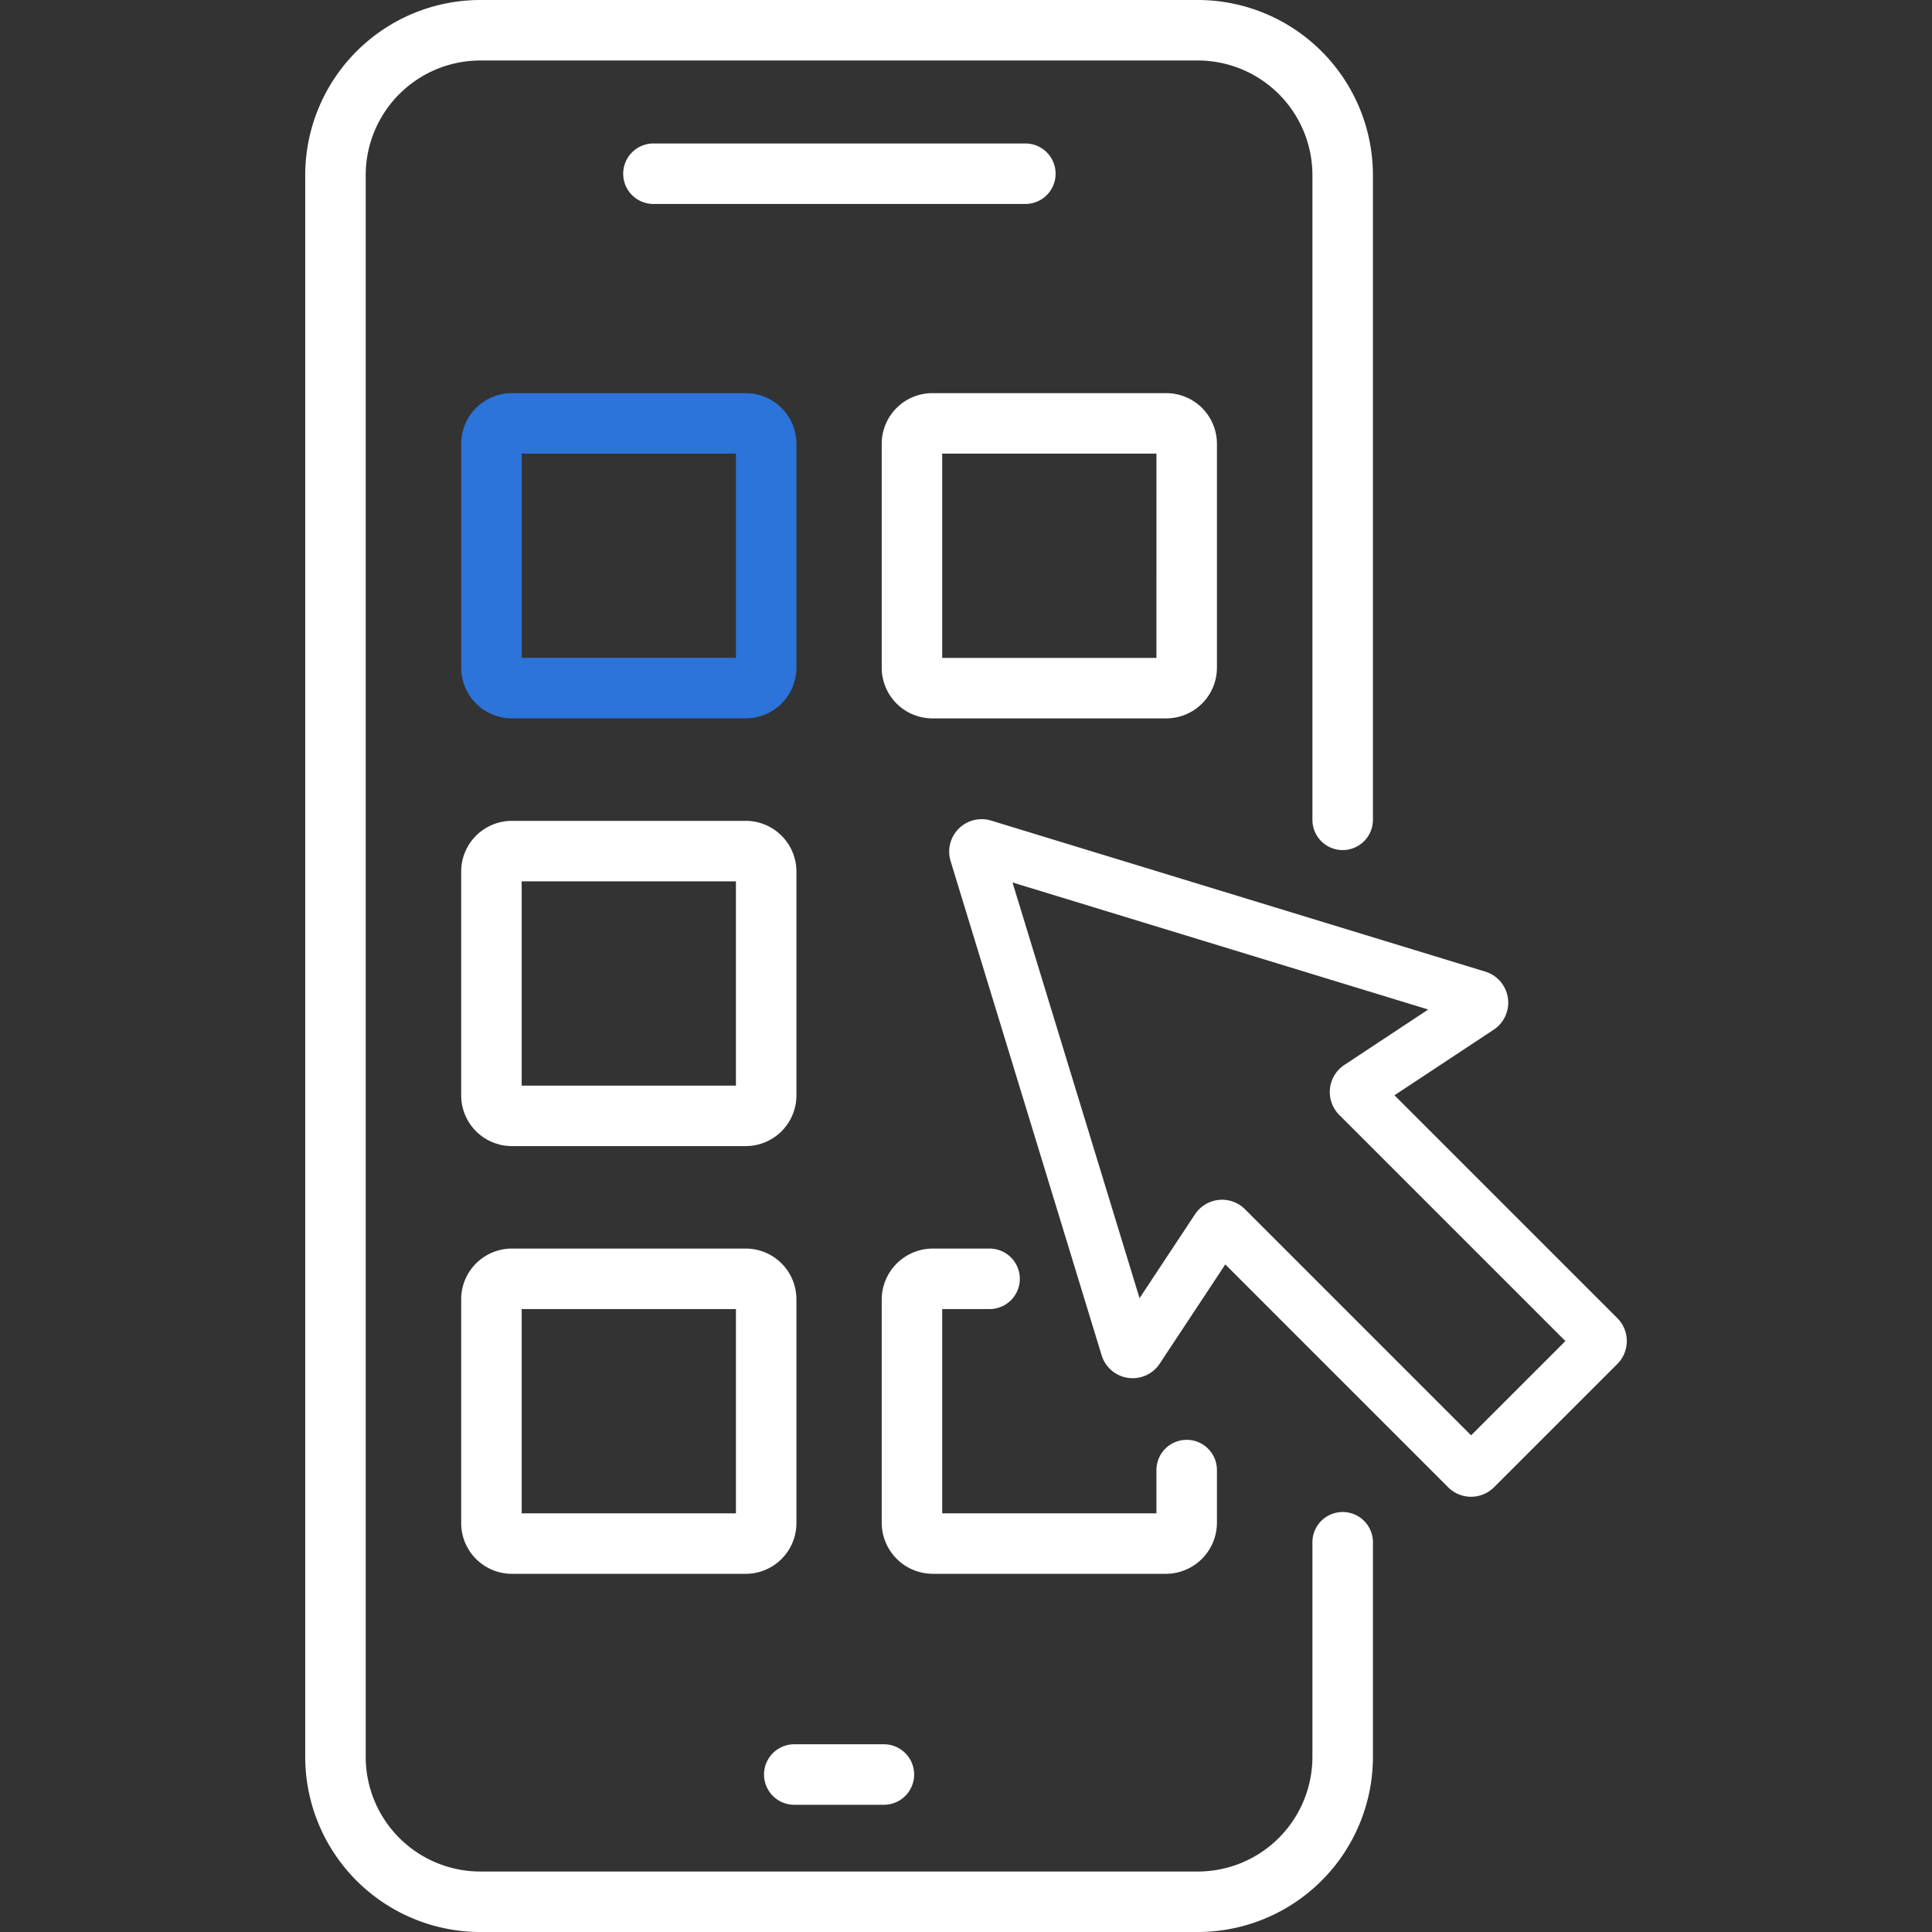
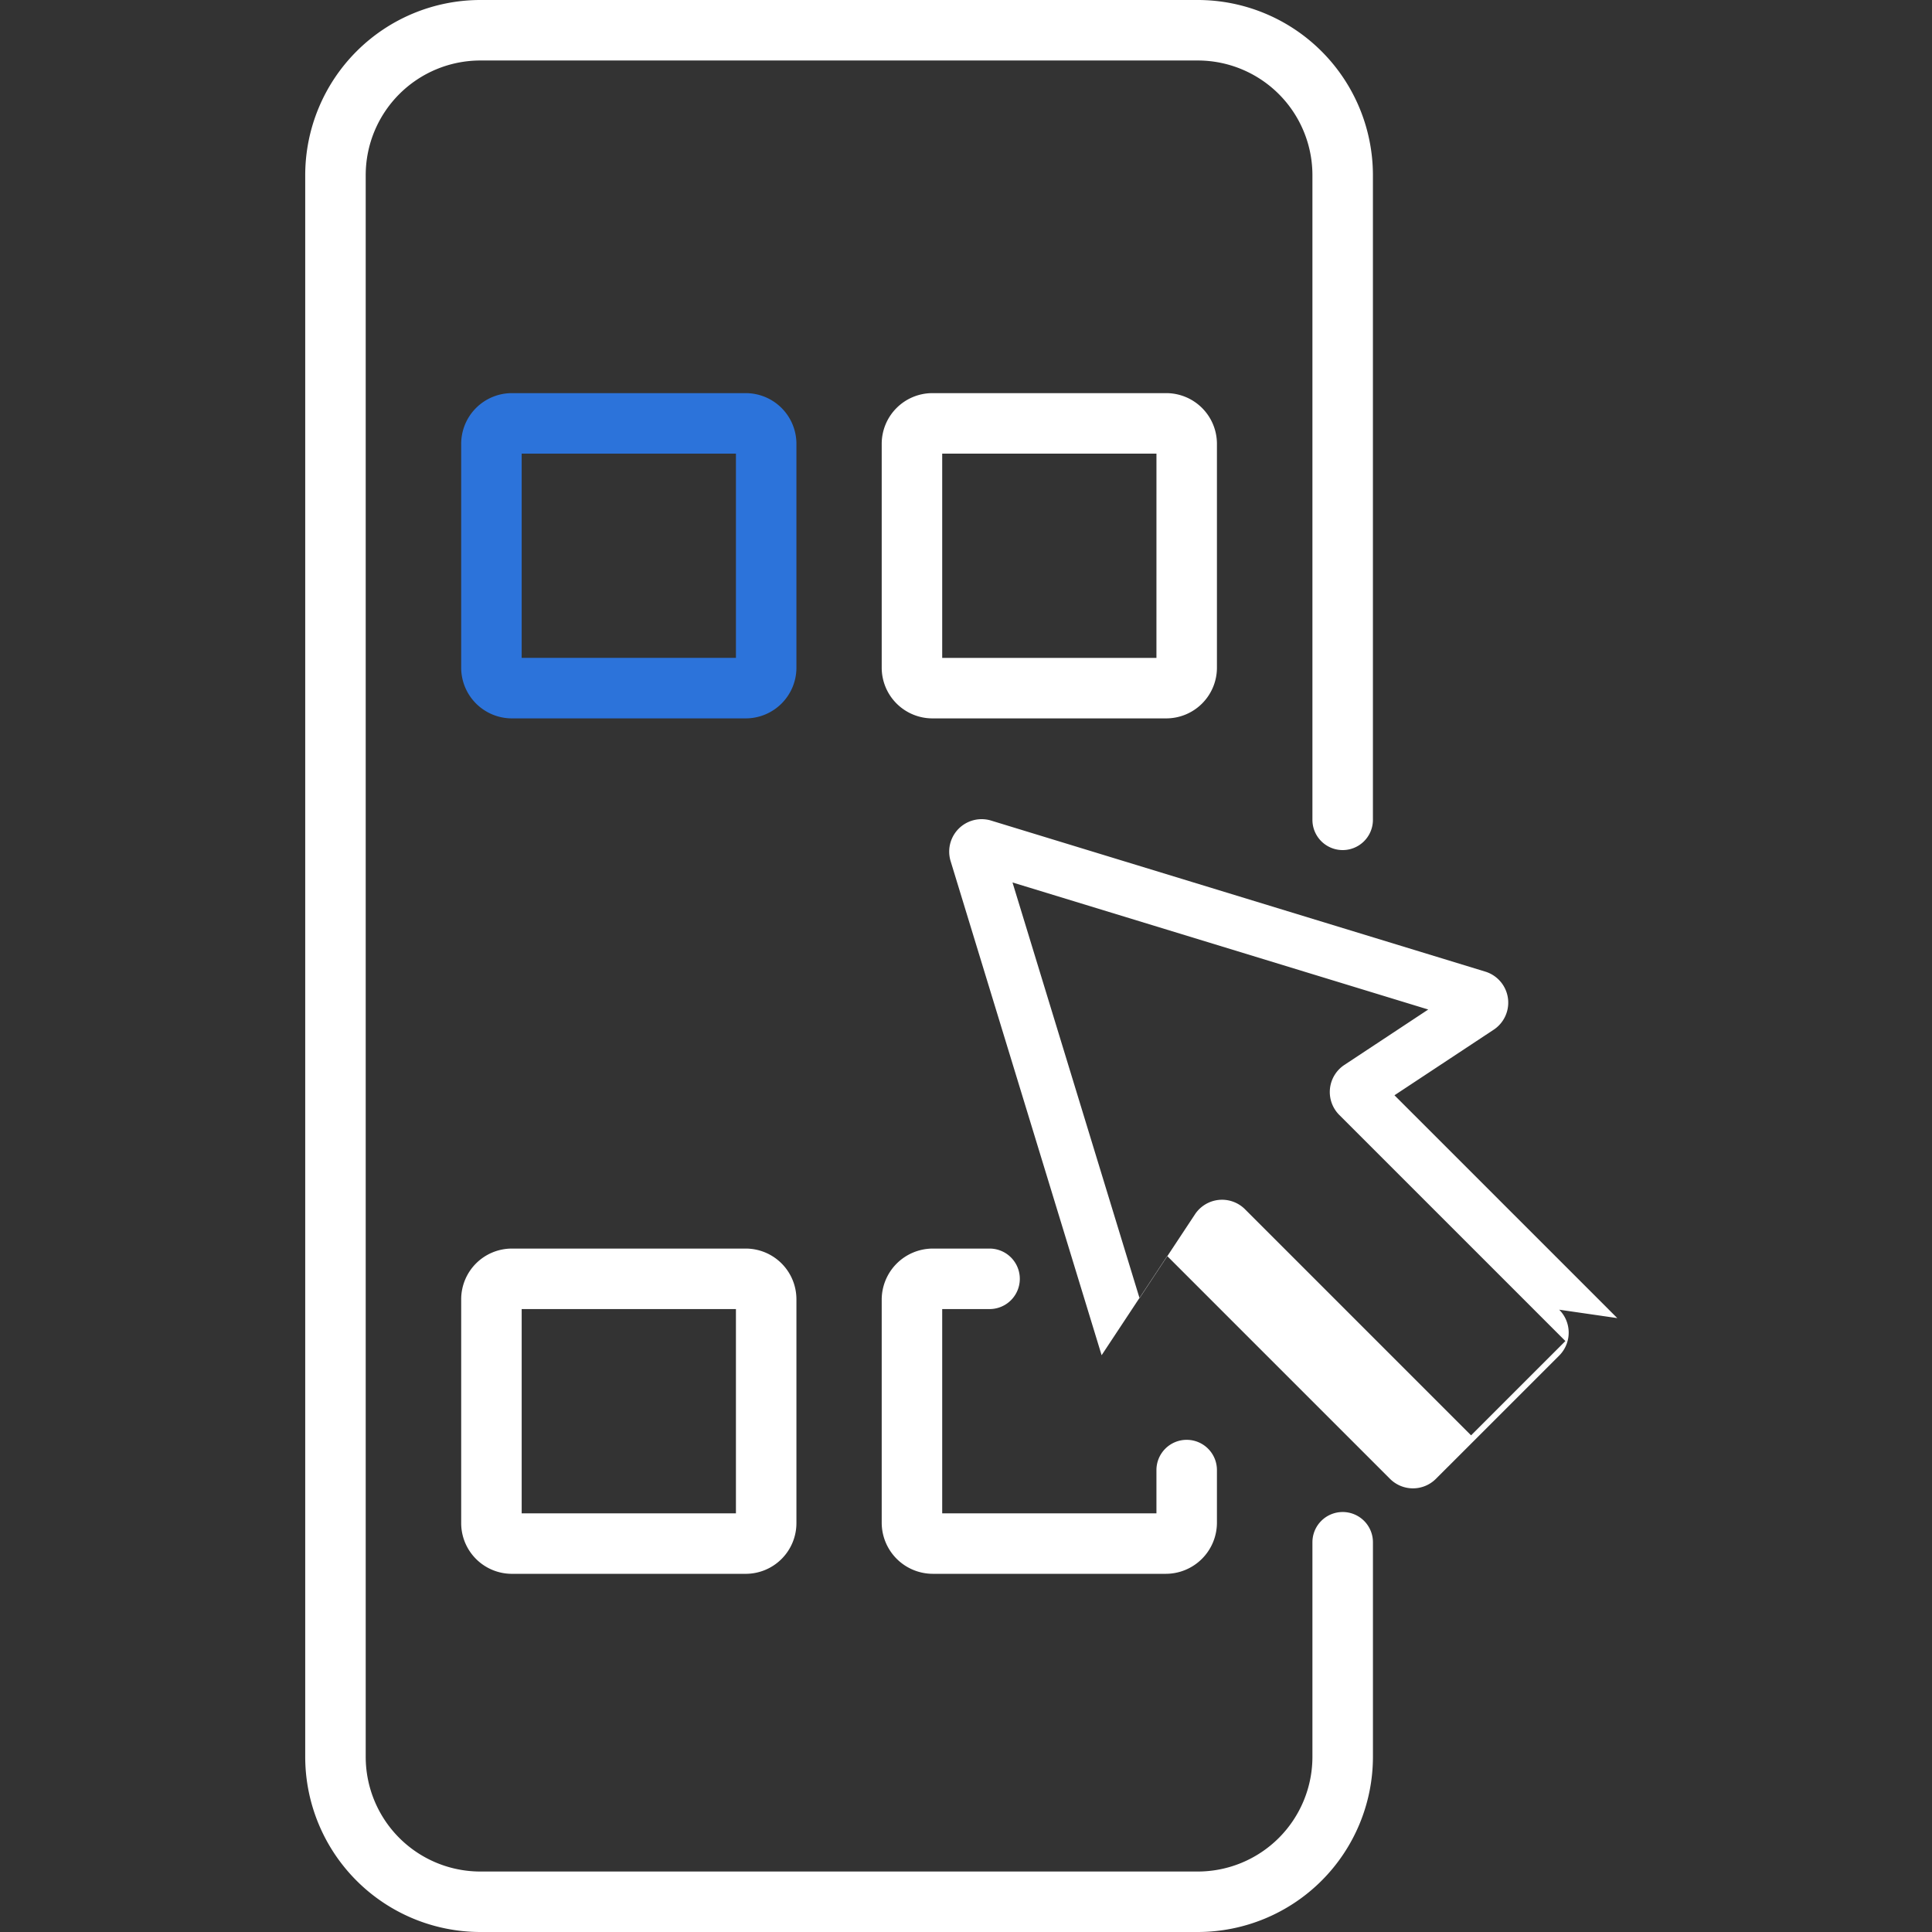
<svg xmlns="http://www.w3.org/2000/svg" version="1.1" width="512" height="512" x="0" y="0" viewBox="0 0 512 512" style="enable-background:new 0 0 512 512" xml:space="preserve" class="">
  <rect x="0" y="0" width="512" height="512" fill="#333333" stroke="none" />
  <g>
    <g fill="#150f91">
      <path d="M355.822 400.7a8.016 8.016 0 0 0-8.016 8.016v56.895a30.4 30.4 0 0 1-30.363 30.363H127.279a30.4 30.4 0 0 1-30.362-30.363V46.394a30.4 30.4 0 0 1 30.362-30.363h190.164a30.4 30.4 0 0 1 30.363 30.363v170.869a8.016 8.016 0 0 0 16.032 0V46.394A46.447 46.447 0 0 0 317.443 0H127.279a46.446 46.446 0 0 0-46.393 46.394v419.212A46.446 46.446 0 0 0 127.279 512h190.164a46.447 46.447 0 0 0 46.4-46.394v-56.895a8.016 8.016 0 0 0-8.021-8.011z" fill="#ffffff" data-original="#150f91" class="" />
-       <path d="M210.4 478.284h23.931a8.016 8.016 0 0 0 0-16.031H210.4a8.016 8.016 0 0 0 0 16.031zM271.642 54.054a8.016 8.016 0 1 0 0-16.031h-98.561a8.016 8.016 0 0 0 0 16.031zM122.219 290.3a13.443 13.443 0 0 0 13.428 13.427h61.986a13.443 13.443 0 0 0 13.428-13.427v-59.34a13.443 13.443 0 0 0-13.428-13.427h-61.986a13.443 13.443 0 0 0-13.428 13.427zm16.031-56.735h56.779V287.7H138.25z" fill="#ffffff" data-original="#150f91" class="" />
    </g>
    <path fill="#2c73da" d="M122.219 117.613v59.339a13.443 13.443 0 0 0 13.428 13.427h61.986a13.443 13.443 0 0 0 13.428-13.427v-59.339a13.443 13.443 0 0 0-13.428-13.428h-61.986a13.443 13.443 0 0 0-13.428 13.428zm16.031 2.6h56.779v54.132H138.25z" data-original="#ea7513" class="" />
    <path fill="#ffffff" d="M322.5 176.952v-59.339a13.443 13.443 0 0 0-13.428-13.428H247.09a13.443 13.443 0 0 0-13.428 13.428v59.339a13.443 13.443 0 0 0 13.428 13.427h61.986a13.443 13.443 0 0 0 13.424-13.427zm-16.031-2.6h-56.775v-54.136h56.779zM122.219 403.652a13.443 13.443 0 0 0 13.428 13.427h61.986a13.443 13.443 0 0 0 13.428-13.427v-59.339a13.443 13.443 0 0 0-13.428-13.428h-61.986a13.443 13.443 0 0 0-13.428 13.428zm16.031-56.736h56.779v54.132H138.25zM262.335 346.916a8.016 8.016 0 0 0 0-16.031h-15.127a13.561 13.561 0 0 0-13.546 13.546v59.1a13.561 13.561 0 0 0 13.546 13.545h61.751a13.56 13.56 0 0 0 13.541-13.542v-13.859a8.016 8.016 0 1 0-16.031 0v11.373h-56.775v-54.132z" data-original="#150f91" class="" />
-     <path fill="#ffffff" d="m428.6 349.311-59.052-59.052 26.292-17.372a8.6 8.6 0 0 0-2.228-15.4l-130.946-40.021a8.6 8.6 0 0 0-10.743 10.74l40.017 130.943a8.6 8.6 0 0 0 15.4 2.229l17.374-26.293 59.049 59.05a8.6 8.6 0 0 0 12.168 0l32.669-32.659a8.605 8.605 0 0 0 0-12.165zm-38.745 31.071-59.916-59.916a8.6 8.6 0 0 0-13.258 1.342l-14.688 22.229-33.67-110.175 110.177 33.67-22.224 14.684a8.6 8.6 0 0 0-1.345 13.263l59.915 59.914z" data-original="#150f91" class="" />
+     <path fill="#ffffff" d="m428.6 349.311-59.052-59.052 26.292-17.372a8.6 8.6 0 0 0-2.228-15.4l-130.946-40.021a8.6 8.6 0 0 0-10.743 10.74l40.017 130.943l17.374-26.293 59.049 59.05a8.6 8.6 0 0 0 12.168 0l32.669-32.659a8.605 8.605 0 0 0 0-12.165zm-38.745 31.071-59.916-59.916a8.6 8.6 0 0 0-13.258 1.342l-14.688 22.229-33.67-110.175 110.177 33.67-22.224 14.684a8.6 8.6 0 0 0-1.345 13.263l59.915 59.914z" data-original="#150f91" class="" />
  </g>
</svg>